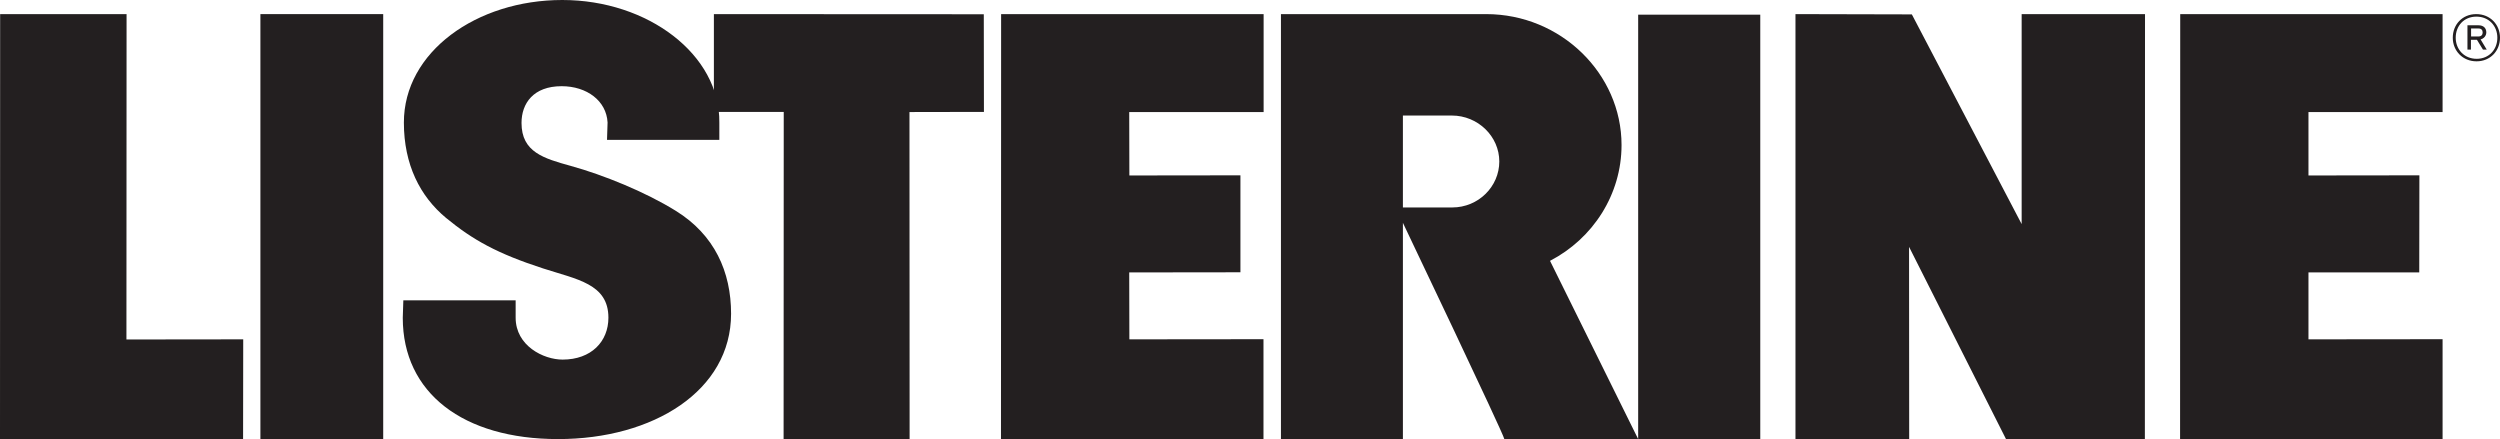
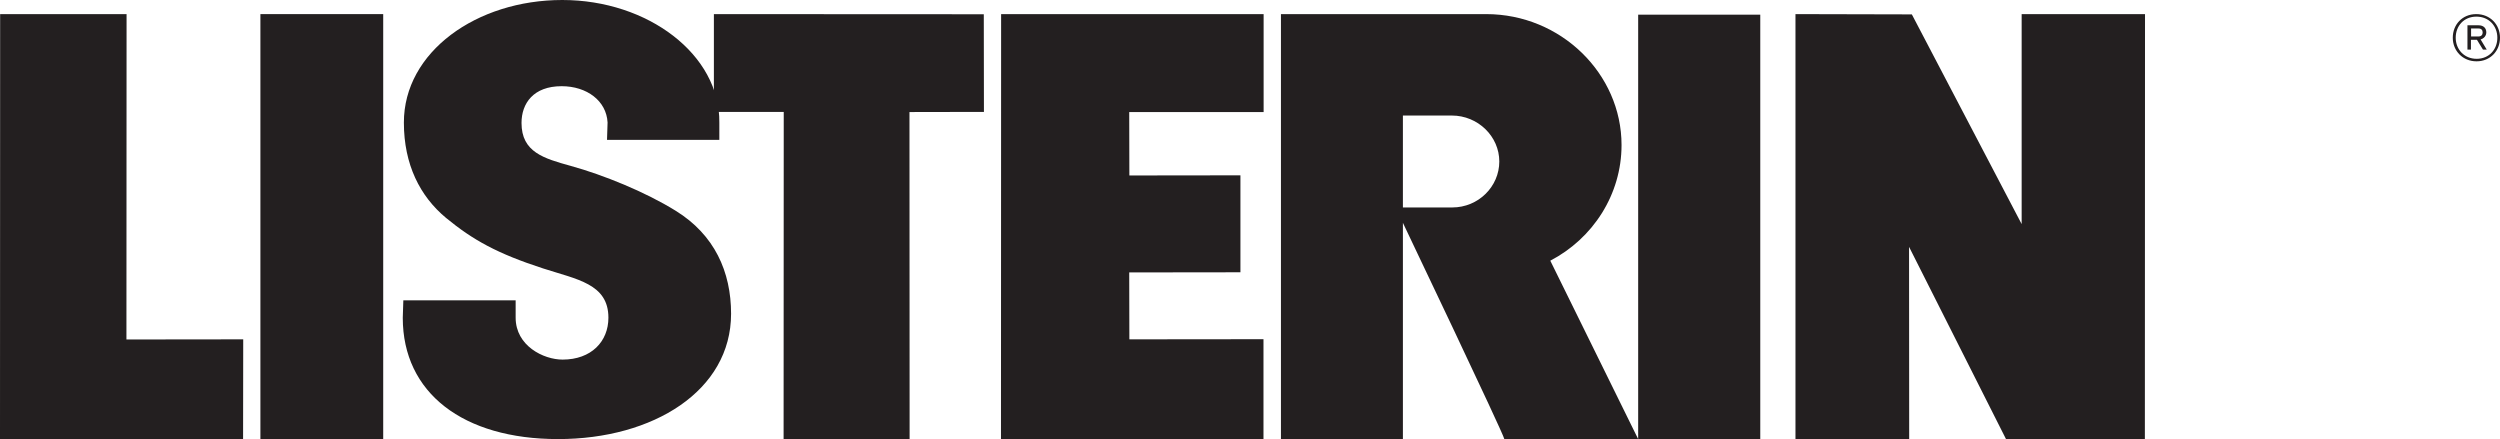
<svg xmlns="http://www.w3.org/2000/svg" id="Layer_2" data-name="Layer 2" viewBox="0 0 178.95 31.43">
  <defs>
    <style>
      .cls-1 {
        fill: none;
      }

      .cls-2 {
        fill: #231f20;
      }

      .cls-3 {
        clip-path: url(#clippath);
      }
    </style>
    <clipPath id="clippath">
      <rect class="cls-1" x="0" width="178.95" height="31.43" />
    </clipPath>
  </defs>
  <g id="Layer_1-2" data-name="Layer 1">
    <polygon class="cls-2" points="51.1 8.01 56.1 8.01 56.09 31.43 65.11 31.43 65.1 8.02 70.43 8.01 70.42 1.02 51.1 1.01 51.1 8.01" />
    <rect class="cls-2" x="18.64" y="1.01" width="8.79" height="30.42" />
    <polygon class="cls-2" points="144.71 1.01 144.71 16.04 136.85 1.03 128.52 1.01 128.52 31.43 136.66 31.43 136.65 17.67 143.59 31.43 153.53 31.43 153.54 1.01 144.71 1.01" />
    <polygon class="cls-2" points=".01 1.01 0 31.43 17.4 31.43 17.41 24.29 9.05 24.3 9.06 1.01 .01 1.01" />
-     <polygon class="cls-2" points="156.06 1.01 156.05 31.43 174.84 31.43 174.84 24.28 165.24 24.29 165.24 19.5 173.17 19.5 173.18 12.55 165.24 12.56 165.24 8.02 174.84 8.02 174.84 1.01 156.06 1.01" />
    <polygon class="cls-2" points="71.66 1.01 71.65 31.43 90.44 31.43 90.44 24.28 80.84 24.29 80.83 19.5 88.79 19.49 88.79 12.55 80.84 12.56 80.83 8.02 90.45 8.02 90.45 1.01 71.66 1.01" />
    <g class="cls-3">
-       <path class="cls-2" d="M103.92,8.27c1.88,0,3.4,1.5,3.4,3.29s-1.49,3.29-3.37,3.29h-3.53s0-6.58,0-6.58h3.49s.02,0,.02,0ZM110.97,18.66c3.05-1.59,5.1-4.73,5.1-8.28,0-5.1-4.34-9.37-9.69-9.37h-14.69v30.42h8.73v-15.48s7.2,15.09,7.26,15.48h18.32V1.05s-8.74,0-8.74,0v30.38s-6.31-12.76-6.31-12.76Z" />
+       <path class="cls-2" d="M103.92,8.27c1.88,0,3.4,1.5,3.4,3.29s-1.49,3.29-3.37,3.29h-3.53s0-6.58,0-6.58h3.49s.02,0,.02,0ZM110.97,18.66c3.05-1.59,5.1-4.73,5.1-8.28,0-5.1-4.34-9.37-9.69-9.37h-14.69v30.42h8.73v-15.48s7.2,15.09,7.26,15.48h18.32V1.05s-8.74,0-8.74,0v30.38Z" />
      <path class="cls-2" d="M28.86,21.5h8.05s0,1.24,0,1.24c0,2.01,1.99,3,3.36,3,2.05,0,3.28-1.29,3.28-3,0-2.43-2.26-2.74-4.69-3.53-3.26-1.06-5.01-2.03-6.93-3.61-1.87-1.55-3.02-3.83-3.02-6.82C28.9,3.72,34.11,0,40.25,0s11.3,3.92,11.24,8.77v1.24h-8.04s.04-1.24.04-1.24c-.08-1.55-1.48-2.6-3.29-2.6-2.02,0-2.87,1.23-2.87,2.63,0,2.09,1.59,2.54,3.54,3.08,2.31.64,5.31,1.85,7.5,3.21,2.78,1.72,3.96,4.37,3.96,7.37,0,5.51-5.57,8.97-12.38,8.97s-11.12-3.31-11.12-8.68l.04-1.25Z" />
      <path class="cls-2" d="M177.71,2.32c0,.17-.1.29-.29.29h-.54v-.57h.54c.19,0,.29.11.29.29M177.56,2.82c.23-.05.41-.26.41-.5,0-.3-.19-.51-.56-.51h-.79v1.74h.25v-.7h.43l.43.7h.27l-.44-.73ZM178.76,2.7c0,.84-.59,1.51-1.48,1.51s-1.5-.67-1.5-1.51.58-1.51,1.48-1.51,1.5.67,1.5,1.51M178.95,2.7c0-.94-.7-1.69-1.7-1.69s-1.68.75-1.68,1.69.71,1.69,1.7,1.69,1.68-.75,1.68-1.69" />
    </g>
  </g>
</svg>